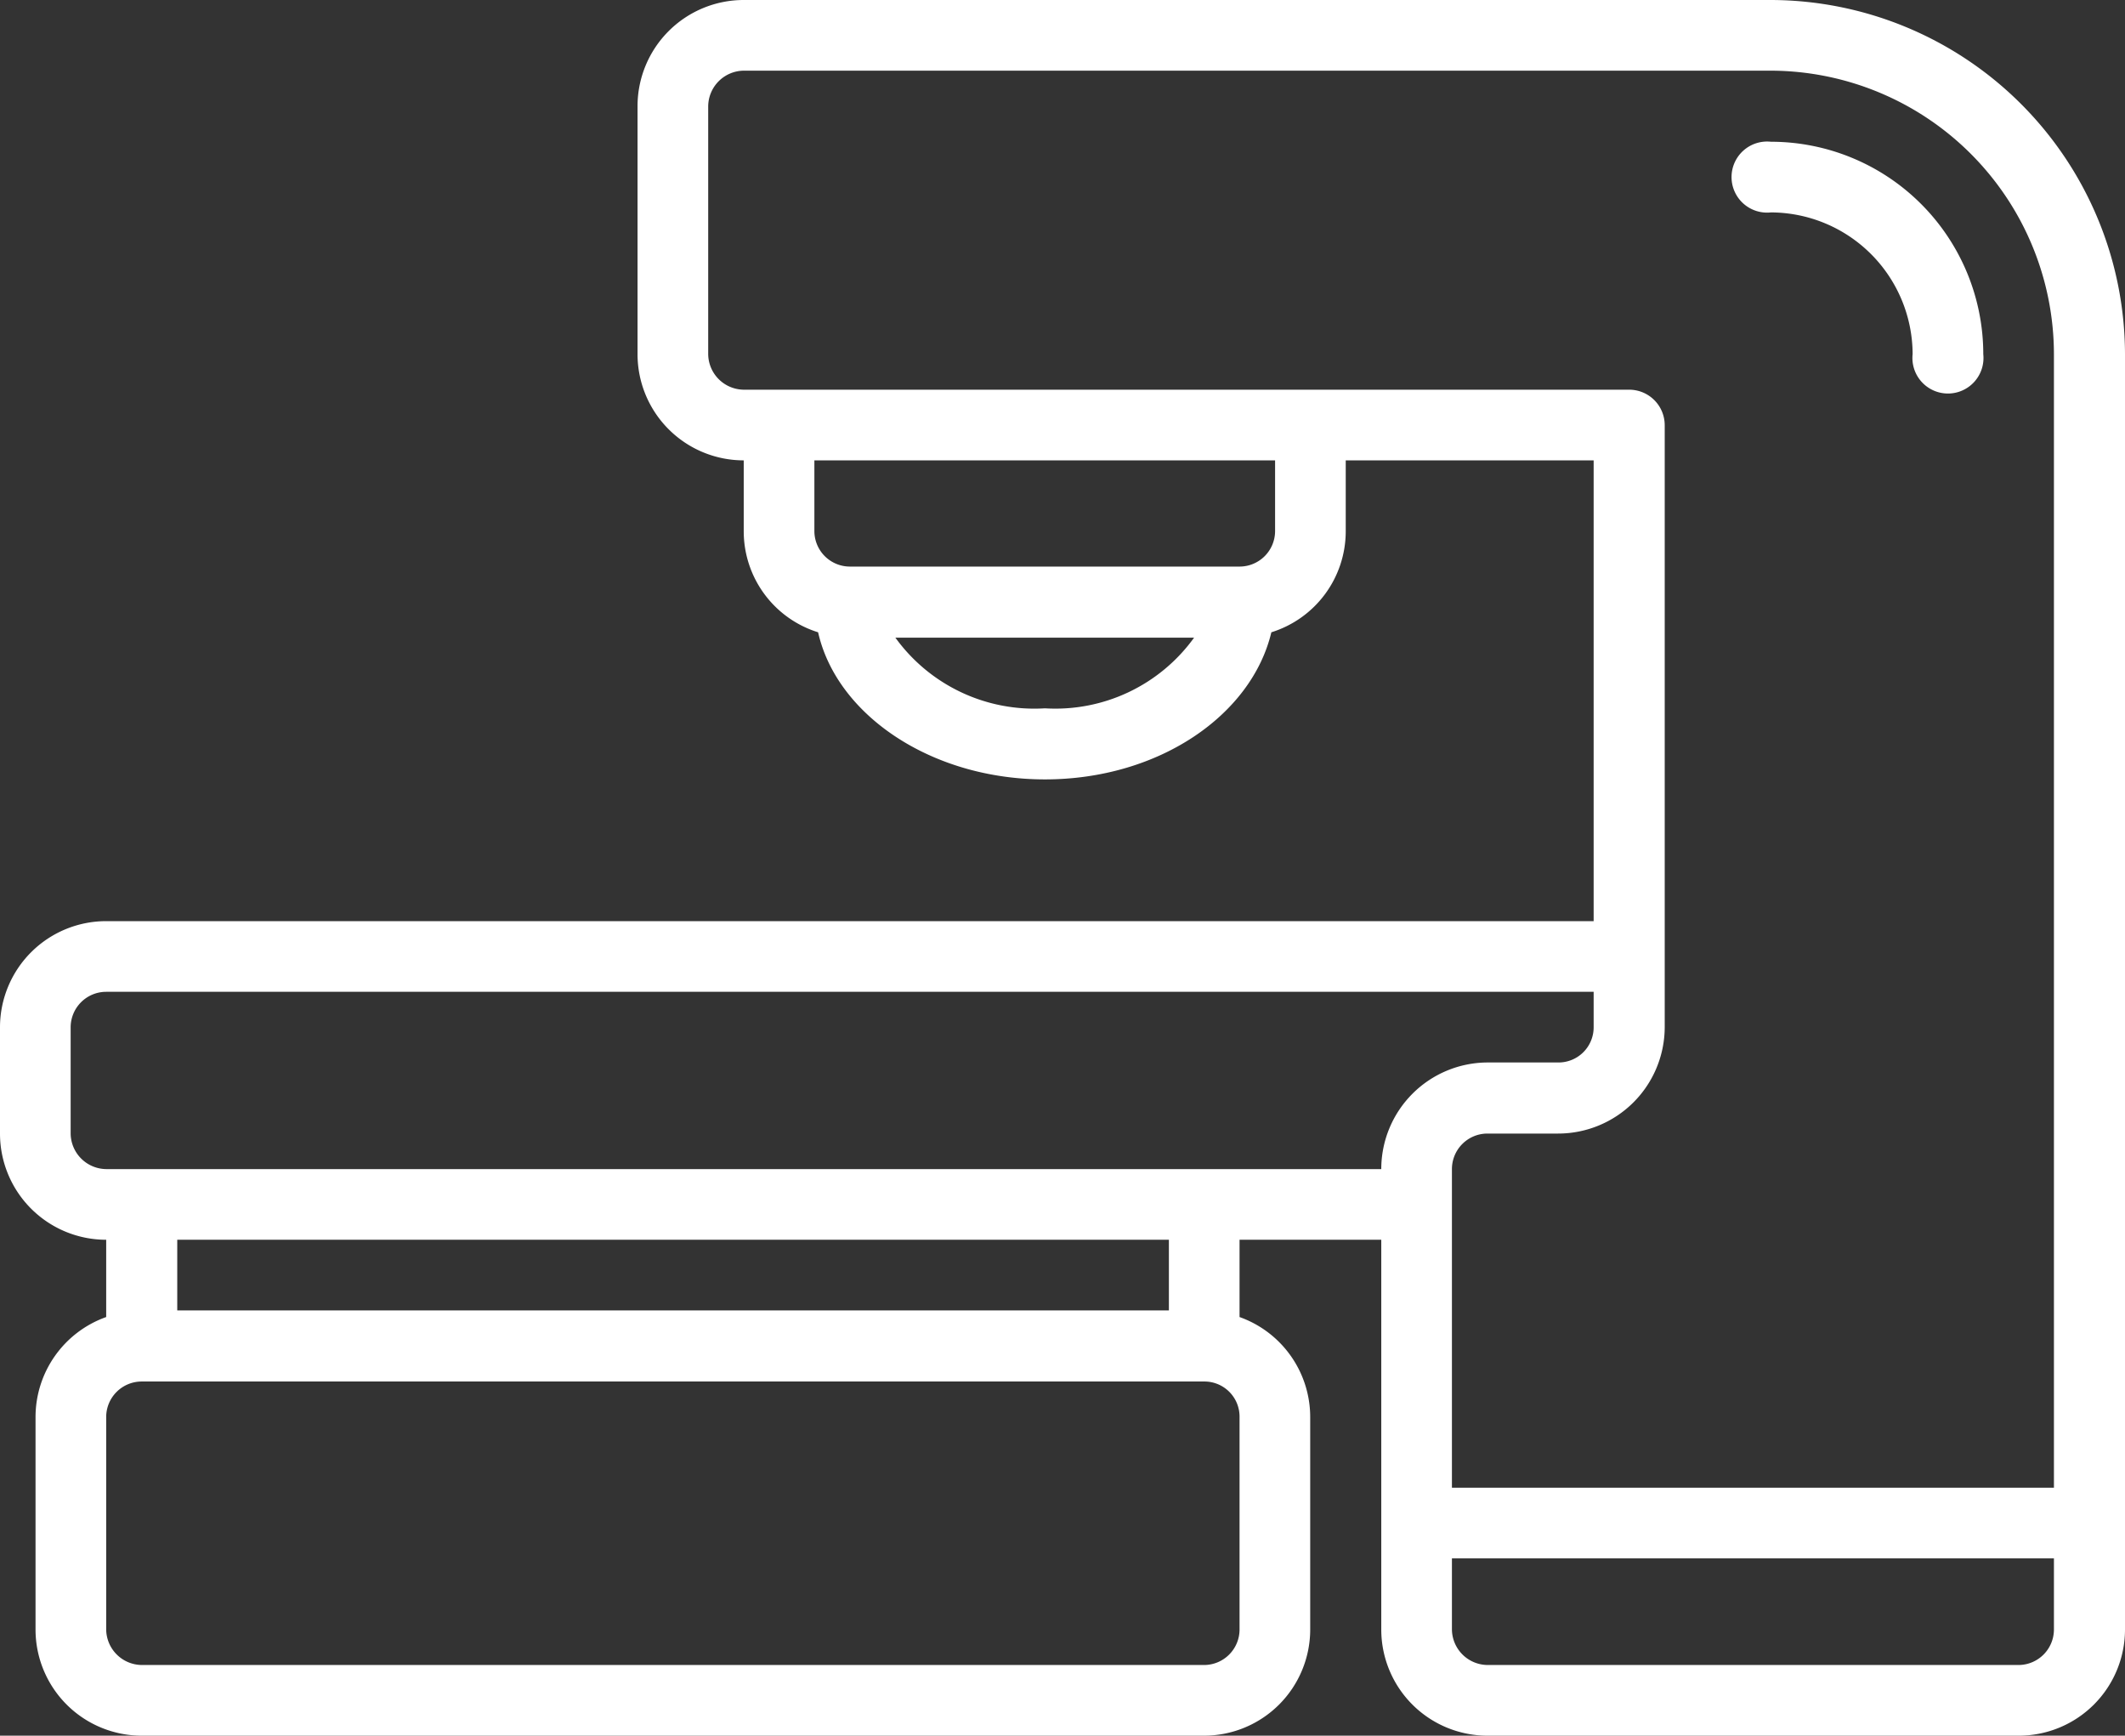
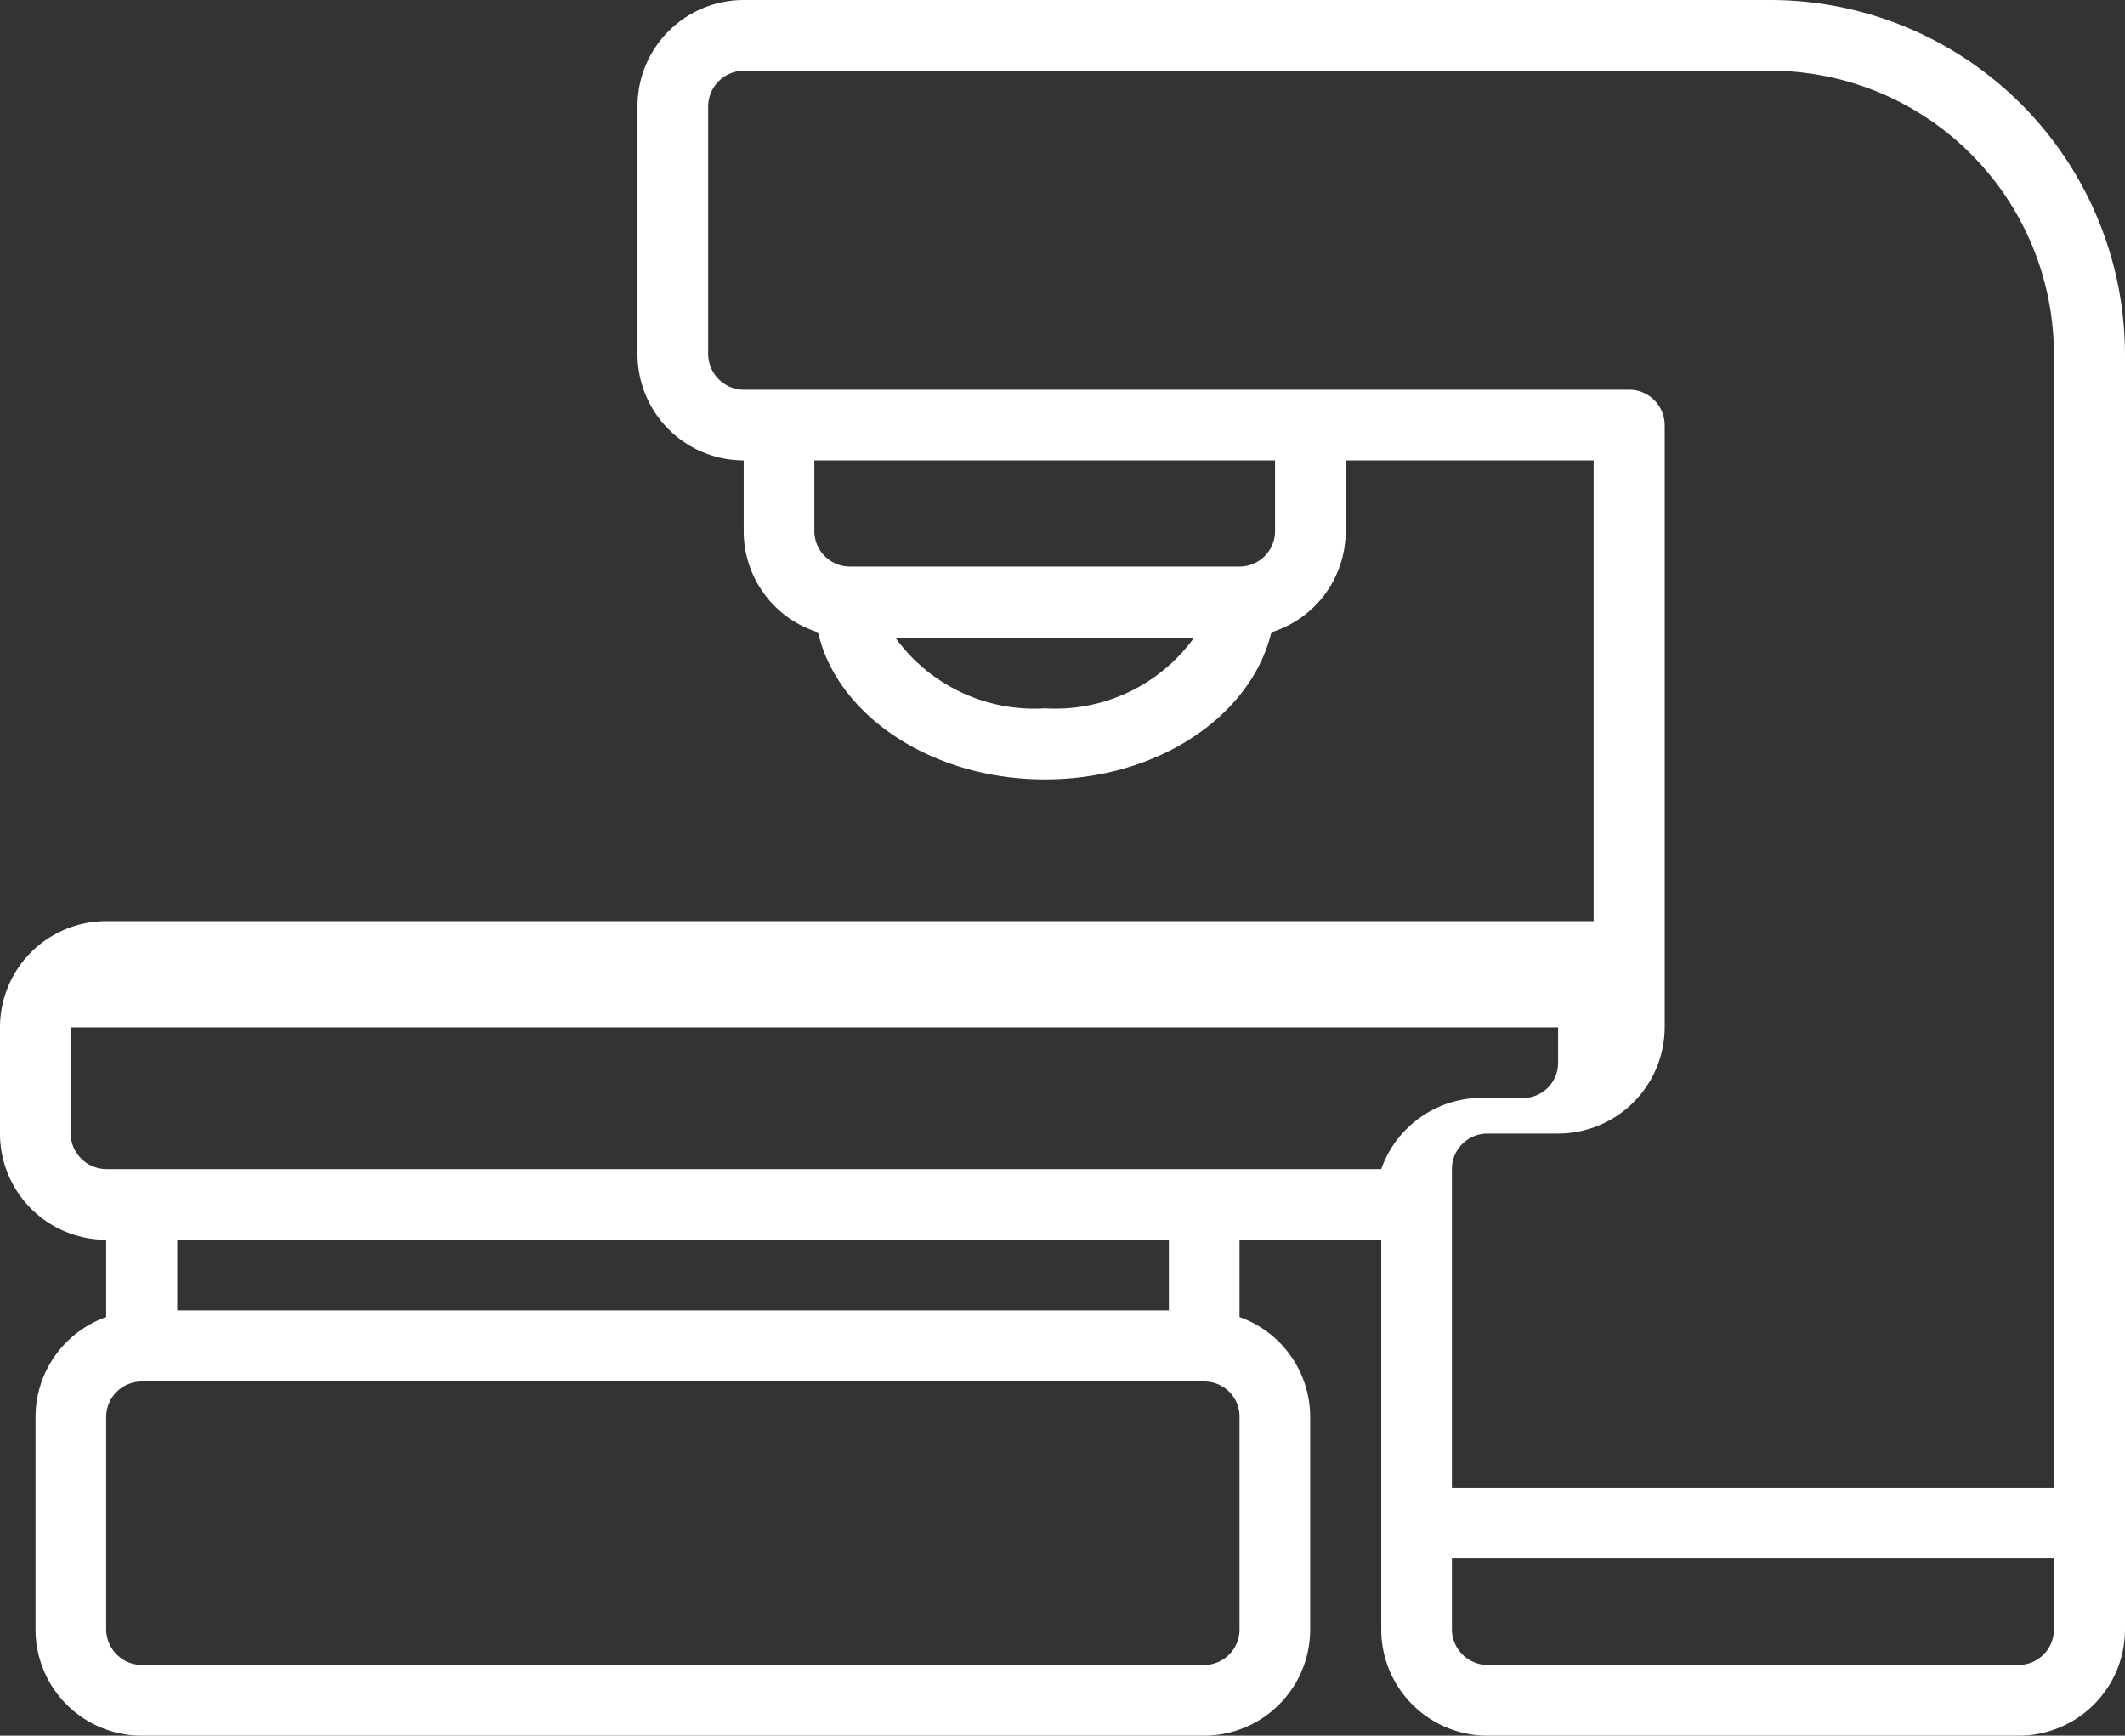
<svg xmlns="http://www.w3.org/2000/svg" width="51.43" height="42" viewBox="0 0 51.43 42">
  <rect x="0" y="0" width="51.43" height="42" fill="#333333" stroke="none" />
  <title>Radiotherapy</title>
-   <path d="M42.86,0H18a2.57,2.57,0,0,0-2.57,2.57v6A2.57,2.57,0,0,0,18,11.14v1.72a2.56,2.56,0,0,0,1.8,2.44c.45,2,2.74,3.56,5.49,3.56s5-1.55,5.48-3.56a2.56,2.56,0,0,0,1.8-2.44V11.14h6V22.29h-36A2.57,2.57,0,0,0,0,24.86v2.57A2.57,2.57,0,0,0,2.57,30v1.87A2.57,2.57,0,0,0,.86,34.29v5.14A2.57,2.57,0,0,0,3.43,42H29.14a2.57,2.57,0,0,0,2.57-2.57V34.29A2.57,2.57,0,0,0,30,31.87V30h3.43v9.43A2.57,2.57,0,0,0,36,42H48.86a2.57,2.57,0,0,0,2.57-2.57V8.57A8.59,8.59,0,0,0,42.86,0ZM25.29,17.14a4.15,4.15,0,0,1-3.62-1.71H28.9a4.14,4.14,0,0,1-3.61,1.71Zm5.57-4.28a.86.86,0,0,1-.86.85H20.57a.86.86,0,0,1-.86-.85V11.14H30.86ZM30,39.43a.86.86,0,0,1-.86.86H3.43a.87.87,0,0,1-.86-.86V34.29a.86.86,0,0,1,.86-.86H29.14a.85.85,0,0,1,.86.86ZM4.29,31.71V30h24v1.71Zm29.14-3.42H2.57a.87.87,0,0,1-.86-.86V24.86A.86.86,0,0,1,2.57,24h36v.86a.85.85,0,0,1-.86.85H36A2.58,2.58,0,0,0,33.43,28.29ZM49.71,39.43a.86.86,0,0,1-.85.86H36a.87.87,0,0,1-.86-.86V37.71H49.71v1.72Zm0-3.43H35.14V28.29a.86.86,0,0,1,.86-.86h1.71a2.58,2.58,0,0,0,2.58-2.57V10.29a.86.86,0,0,0-.86-.86H18a.87.87,0,0,1-.86-.86v-6A.87.87,0,0,1,18,1.71H42.86a6.87,6.87,0,0,1,6.85,6.86V36Z" style="fill:#fff" />
-   <path d="M42.86,3.43a.86.86,0,1,0,0,1.71,3.44,3.44,0,0,1,3.43,3.43.86.86,0,1,0,1.71,0,5.14,5.14,0,0,0-5.14-5.14Z" style="fill:#fff" />
+   <path d="M42.86,0H18a2.57,2.57,0,0,0-2.57,2.57v6A2.57,2.57,0,0,0,18,11.14v1.72a2.56,2.56,0,0,0,1.8,2.44c.45,2,2.74,3.56,5.49,3.56s5-1.55,5.48-3.56a2.56,2.56,0,0,0,1.8-2.44V11.14h6V22.29h-36A2.57,2.57,0,0,0,0,24.86v2.57A2.57,2.57,0,0,0,2.57,30v1.87A2.57,2.57,0,0,0,.86,34.29v5.14A2.57,2.57,0,0,0,3.43,42H29.14a2.57,2.57,0,0,0,2.57-2.57V34.29A2.57,2.57,0,0,0,30,31.87V30h3.43v9.43A2.57,2.57,0,0,0,36,42H48.86a2.57,2.57,0,0,0,2.57-2.57V8.57A8.59,8.59,0,0,0,42.86,0ZM25.29,17.14a4.15,4.15,0,0,1-3.62-1.71H28.9a4.14,4.14,0,0,1-3.61,1.71Zm5.57-4.28a.86.86,0,0,1-.86.85H20.57a.86.86,0,0,1-.86-.85V11.14H30.86ZM30,39.43a.86.86,0,0,1-.86.86H3.43a.87.87,0,0,1-.86-.86V34.29a.86.86,0,0,1,.86-.86H29.14a.85.85,0,0,1,.86.86ZM4.29,31.71V30h24v1.71Zm29.14-3.42H2.57a.87.87,0,0,1-.86-.86V24.86h36v.86a.85.85,0,0,1-.86.85H36A2.58,2.58,0,0,0,33.43,28.29ZM49.71,39.43a.86.86,0,0,1-.85.86H36a.87.87,0,0,1-.86-.86V37.71H49.71v1.72Zm0-3.43H35.14V28.29a.86.86,0,0,1,.86-.86h1.71a2.58,2.58,0,0,0,2.58-2.57V10.29a.86.86,0,0,0-.86-.86H18a.87.87,0,0,1-.86-.86v-6A.87.87,0,0,1,18,1.71H42.86a6.87,6.87,0,0,1,6.85,6.86V36Z" style="fill:#fff" />
</svg>